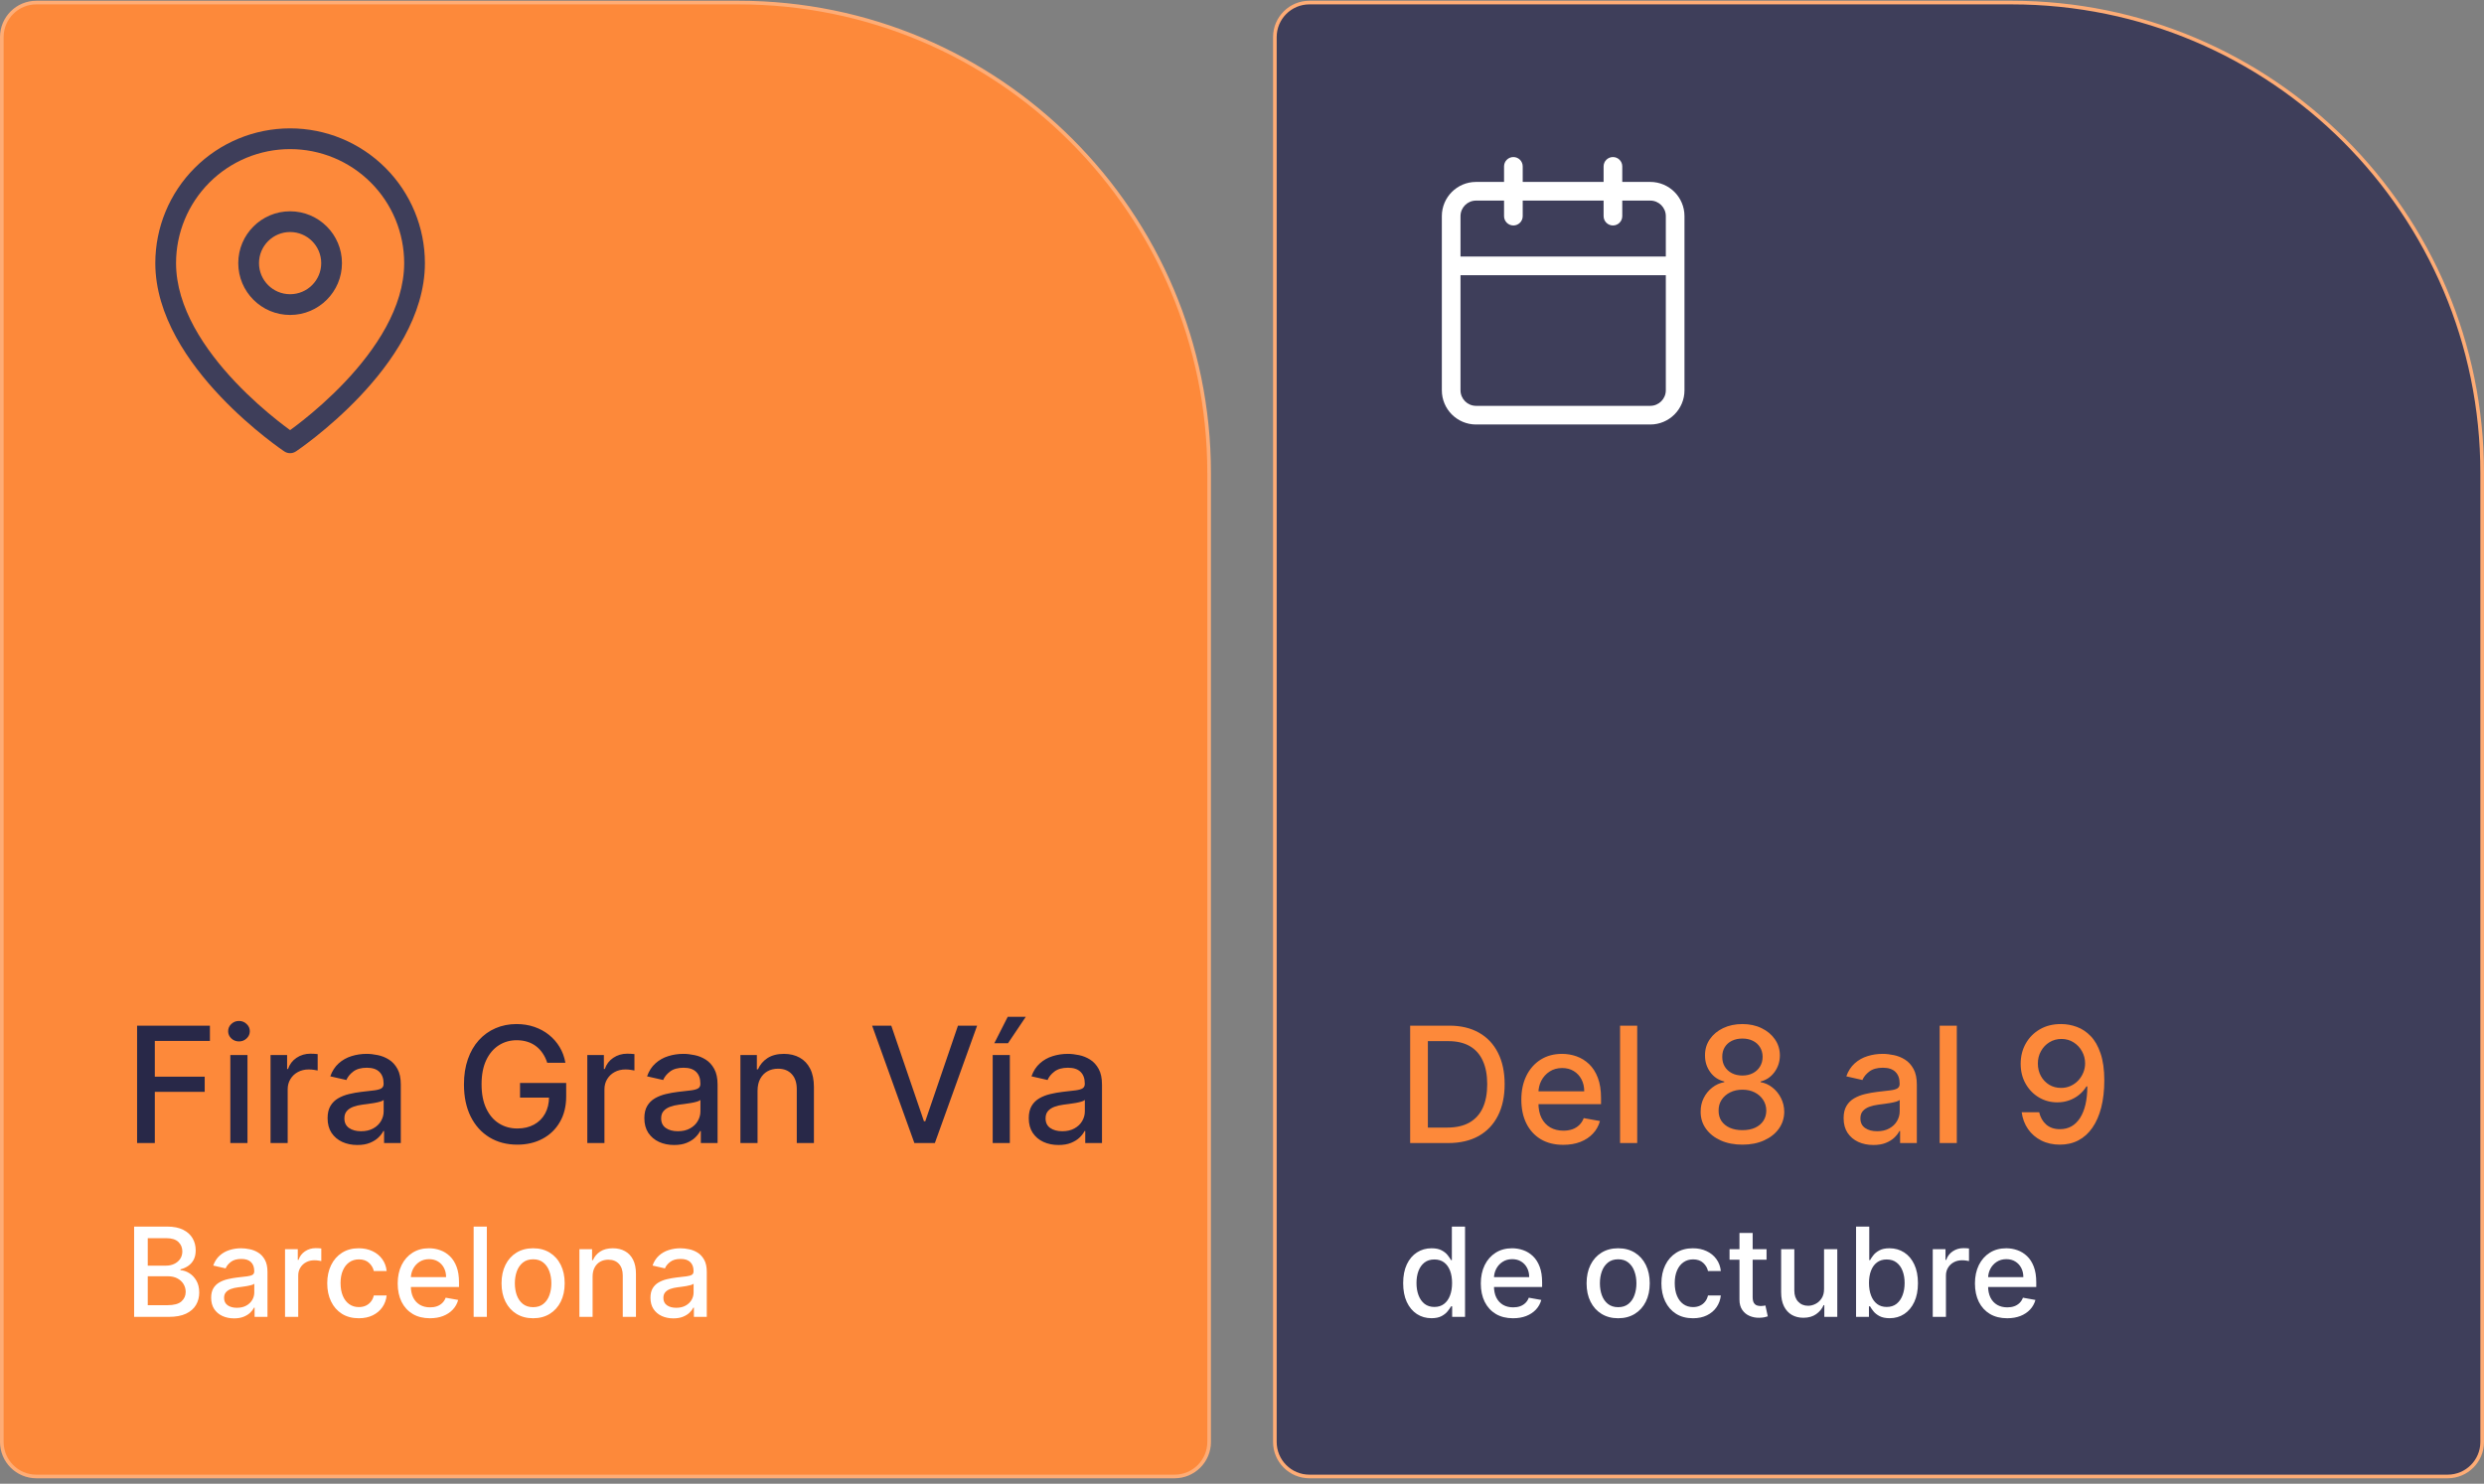
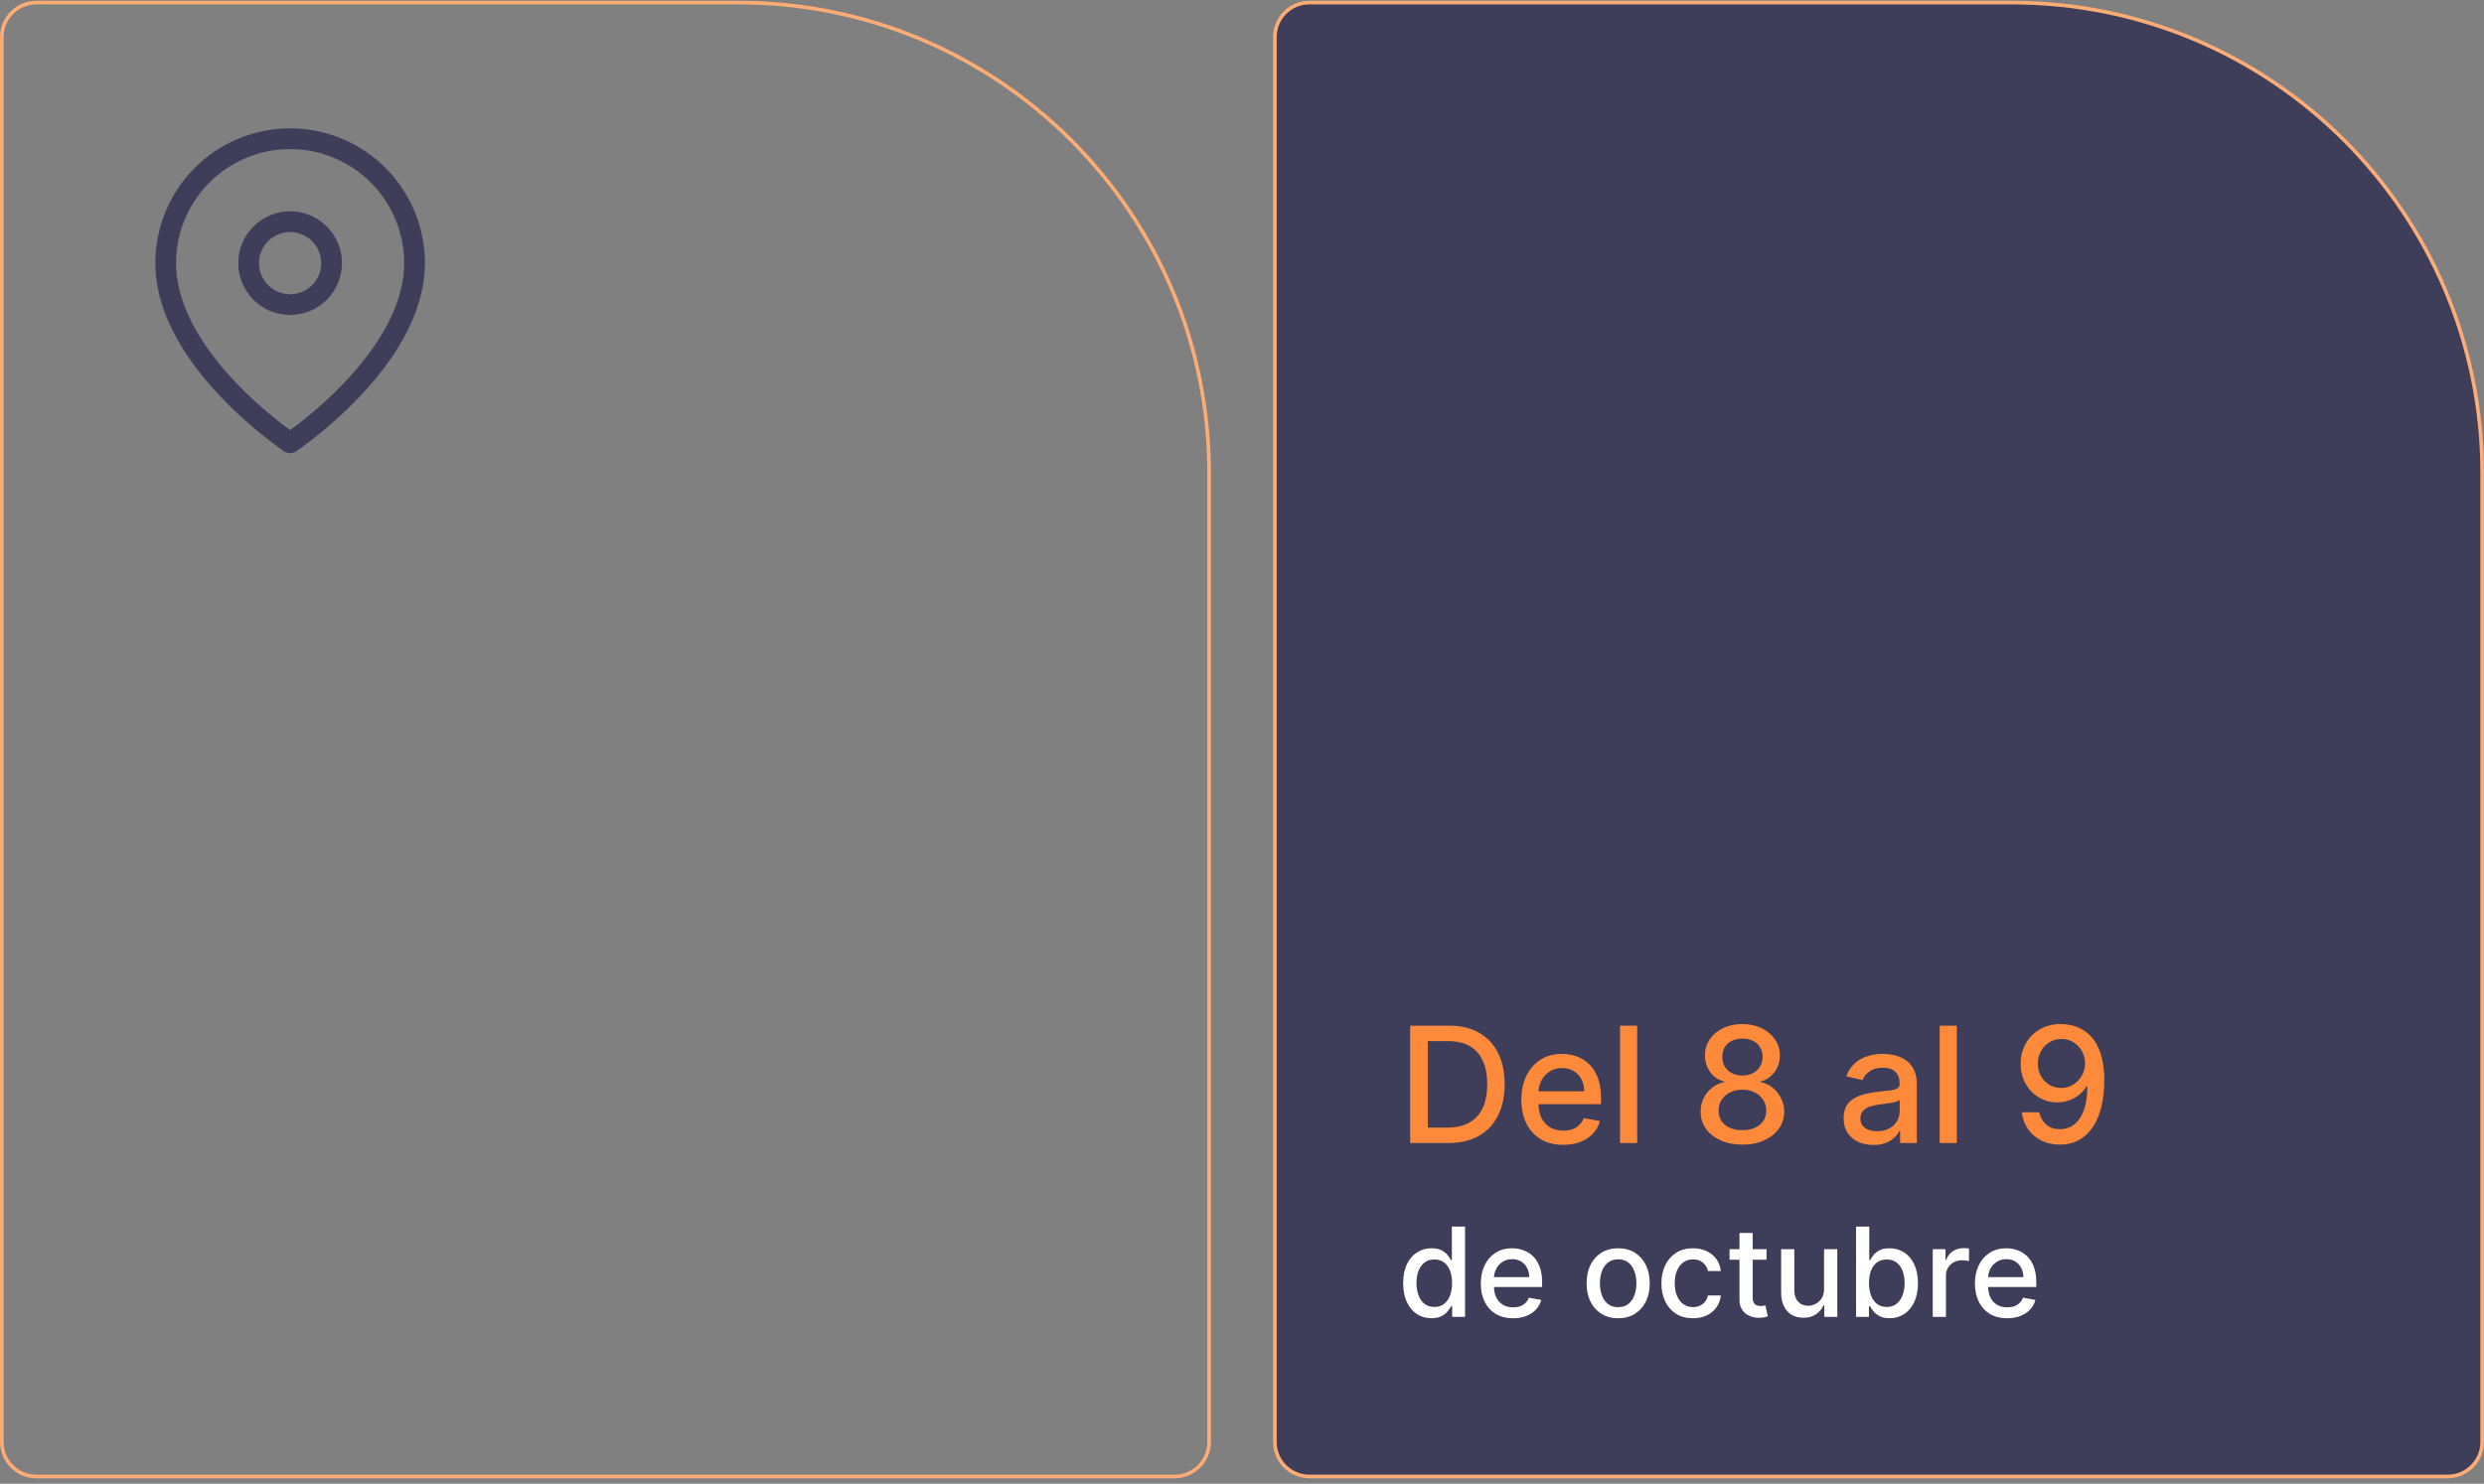
<svg xmlns="http://www.w3.org/2000/svg" width="400" height="239" viewBox="0 0 400 239" fill="none">
  <rect x="0" y="0" width="400" height="239" fill="#808080" stroke="none" />
-   <path d="M5.853 0.413H118.917C160.775 0.413 194.707 34.346 194.707 76.204V232.268C194.707 235.339 192.218 237.827 189.147 237.827H5.853C2.782 237.827 0.293 235.339 0.293 232.268V5.973C0.293 2.902 2.782 0.413 5.853 0.413Z" fill="#FD893A" />
  <path d="M5.853 0.413H118.917C160.775 0.413 194.707 34.346 194.707 76.204V232.268C194.707 235.339 192.218 237.827 189.147 237.827H5.853C2.782 237.827 0.293 235.339 0.293 232.268V5.973C0.293 2.902 2.782 0.413 5.853 0.413Z" stroke="#FEAC75" stroke-width="0.585" />
  <path fill-rule="evenodd" clip-rule="evenodd" d="M46.717 24.017C41.845 24.017 37.173 25.952 33.729 29.396C30.284 32.841 28.349 37.513 28.349 42.384C28.349 49.506 32.967 56.334 37.91 61.552C40.347 64.125 42.791 66.229 44.626 67.691C45.477 68.368 46.195 68.906 46.717 69.285C47.239 68.906 47.956 68.368 48.807 67.691C50.643 66.229 53.086 64.125 55.523 61.552C60.466 56.334 65.085 49.506 65.085 42.384C65.085 37.513 63.15 32.841 59.705 29.396C56.26 25.952 51.588 24.017 46.717 24.017ZM46.717 71.328C45.791 72.717 45.79 72.717 45.79 72.716L45.784 72.713L45.77 72.703L45.721 72.67C45.679 72.642 45.619 72.6 45.541 72.547C45.386 72.439 45.161 72.281 44.878 72.077C44.312 71.668 43.508 71.069 42.546 70.303C40.624 68.773 38.058 66.564 35.486 63.849C30.41 58.491 25.009 50.848 25.009 42.384C25.009 36.627 27.296 31.106 31.367 27.035C35.438 22.964 40.96 20.677 46.717 20.677C52.474 20.677 57.995 22.964 62.066 27.035C66.137 31.106 68.424 36.627 68.424 42.384C68.424 50.848 63.024 58.491 57.948 63.849C55.376 66.564 52.809 68.773 50.888 70.303C49.926 71.069 49.122 71.668 48.556 72.077C48.272 72.281 48.048 72.439 47.893 72.547C47.815 72.6 47.755 72.642 47.712 72.67L47.663 72.703L47.65 72.713L47.645 72.715C47.645 72.716 47.643 72.717 46.717 71.328ZM46.717 71.328L47.643 72.717C47.082 73.091 46.35 73.09 45.79 72.716L46.717 71.328ZM46.717 37.375C43.95 37.375 41.707 39.618 41.707 42.385C41.707 45.151 43.95 47.394 46.717 47.394C49.483 47.394 51.726 45.151 51.726 42.385C51.726 39.618 49.483 37.375 46.717 37.375ZM38.368 42.385C38.368 37.773 42.106 34.035 46.717 34.035C51.328 34.035 55.066 37.773 55.066 42.385C55.066 46.995 51.328 50.733 46.717 50.733C42.106 50.733 38.368 46.995 38.368 42.385Z" fill="#3E3E5A" />
-   <path d="M22.077 184.12V165.211H33.803V167.667H24.93V173.429H32.963V175.875H24.93V184.12H22.077ZM37.09 184.12V169.939H39.851V184.12H37.09ZM38.484 167.75C38.004 167.75 37.592 167.59 37.247 167.27C36.909 166.944 36.739 166.556 36.739 166.107C36.739 165.651 36.909 165.264 37.247 164.944C37.592 164.617 38.004 164.454 38.484 164.454C38.965 164.454 39.374 164.617 39.712 164.944C40.057 165.264 40.229 165.651 40.229 166.107C40.229 166.556 40.057 166.944 39.712 167.27C39.374 167.59 38.965 167.75 38.484 167.75ZM43.565 184.12V169.939H46.233V172.192H46.381C46.639 171.428 47.095 170.828 47.747 170.391C48.406 169.948 49.151 169.726 49.982 169.726C50.154 169.726 50.357 169.732 50.591 169.745C50.831 169.757 51.019 169.772 51.154 169.791V172.432C51.044 172.401 50.846 172.367 50.563 172.33C50.28 172.287 49.997 172.265 49.714 172.265C49.062 172.265 48.48 172.404 47.969 172.681C47.464 172.952 47.064 173.33 46.769 173.817C46.473 174.297 46.325 174.844 46.325 175.46V184.12H43.565ZM57.544 184.434C56.645 184.434 55.832 184.268 55.106 183.936C54.38 183.597 53.804 183.108 53.379 182.468C52.961 181.828 52.752 181.043 52.752 180.113C52.752 179.313 52.906 178.655 53.213 178.138C53.521 177.62 53.937 177.211 54.46 176.91C54.983 176.608 55.568 176.38 56.214 176.226C56.86 176.072 57.519 175.955 58.19 175.875C59.039 175.777 59.729 175.697 60.258 175.635C60.787 175.568 61.172 175.46 61.412 175.312C61.652 175.165 61.772 174.924 61.772 174.592V174.527C61.772 173.721 61.544 173.096 61.089 172.653C60.64 172.21 59.969 171.988 59.076 171.988C58.147 171.988 57.414 172.195 56.879 172.607C56.349 173.013 55.983 173.466 55.78 173.964L53.185 173.373C53.493 172.512 53.943 171.816 54.534 171.287C55.131 170.751 55.817 170.363 56.593 170.123C57.368 169.877 58.184 169.754 59.039 169.754C59.605 169.754 60.206 169.822 60.84 169.957C61.48 170.086 62.077 170.326 62.631 170.677C63.191 171.028 63.65 171.53 64.007 172.182C64.364 172.829 64.542 173.669 64.542 174.703V184.12H61.846V182.182H61.735C61.557 182.539 61.289 182.889 60.932 183.234C60.575 183.579 60.116 183.865 59.556 184.093C58.996 184.321 58.325 184.434 57.544 184.434ZM58.144 182.218C58.907 182.218 59.559 182.068 60.101 181.766C60.649 181.464 61.064 181.071 61.347 180.584C61.637 180.092 61.781 179.566 61.781 179.005V177.177C61.683 177.276 61.492 177.368 61.209 177.454C60.932 177.534 60.615 177.605 60.258 177.667C59.901 177.722 59.553 177.774 59.215 177.824C58.876 177.867 58.593 177.904 58.365 177.934C57.83 178.002 57.34 178.116 56.897 178.276C56.46 178.436 56.109 178.667 55.845 178.968C55.586 179.264 55.457 179.658 55.457 180.15C55.457 180.834 55.709 181.351 56.214 181.701C56.719 182.046 57.362 182.218 58.144 182.218ZM88.118 171.185C87.94 170.625 87.7 170.123 87.398 169.68C87.103 169.231 86.749 168.849 86.337 168.535C85.924 168.215 85.453 167.972 84.924 167.806C84.401 167.64 83.825 167.557 83.197 167.557C82.132 167.557 81.172 167.83 80.317 168.378C79.461 168.926 78.784 169.729 78.285 170.788C77.793 171.841 77.547 173.13 77.547 174.657C77.547 176.189 77.796 177.485 78.295 178.544C78.793 179.602 79.476 180.406 80.344 180.954C81.212 181.501 82.2 181.775 83.308 181.775C84.336 181.775 85.232 181.566 85.995 181.147C86.764 180.729 87.358 180.138 87.777 179.375C88.201 178.605 88.414 177.701 88.414 176.66L89.153 176.799H83.742V174.444H91.174V176.596C91.174 178.184 90.836 179.562 90.159 180.732C89.488 181.895 88.558 182.794 87.371 183.428C86.189 184.062 84.835 184.379 83.308 184.379C81.597 184.379 80.095 183.985 78.802 183.197C77.516 182.409 76.513 181.292 75.792 179.846C75.072 178.393 74.712 176.669 74.712 174.675C74.712 173.167 74.921 171.813 75.34 170.613C75.759 169.412 76.346 168.394 77.103 167.557C77.867 166.713 78.762 166.07 79.79 165.627C80.824 165.178 81.954 164.953 83.179 164.953C84.201 164.953 85.152 165.104 86.032 165.405C86.918 165.707 87.706 166.135 88.395 166.689C89.091 167.243 89.666 167.901 90.122 168.665C90.578 169.422 90.885 170.262 91.045 171.185H88.118ZM94.575 184.12V169.939H97.243V172.192H97.391C97.649 171.428 98.105 170.828 98.757 170.391C99.416 169.948 100.161 169.726 100.991 169.726C101.164 169.726 101.367 169.732 101.601 169.745C101.841 169.757 102.029 169.772 102.164 169.791V172.432C102.053 172.401 101.856 172.367 101.573 172.33C101.29 172.287 101.007 172.265 100.724 172.265C100.071 172.265 99.49 172.404 98.979 172.681C98.474 172.952 98.074 173.33 97.778 173.817C97.483 174.297 97.335 174.844 97.335 175.46V184.12H94.575ZM108.553 184.434C107.655 184.434 106.842 184.268 106.116 183.936C105.389 183.597 104.814 183.108 104.389 182.468C103.971 181.828 103.761 181.043 103.761 180.113C103.761 179.313 103.915 178.655 104.223 178.138C104.531 177.62 104.946 177.211 105.469 176.91C105.993 176.608 106.577 176.38 107.224 176.226C107.87 176.072 108.529 175.955 109.2 175.875C110.049 175.777 110.738 175.697 111.268 175.635C111.797 175.568 112.182 175.46 112.422 175.312C112.662 175.165 112.782 174.924 112.782 174.592V174.527C112.782 173.721 112.554 173.096 112.099 172.653C111.649 172.21 110.978 171.988 110.086 171.988C109.156 171.988 108.424 172.195 107.888 172.607C107.359 173.013 106.993 173.466 106.79 173.964L104.195 173.373C104.503 172.512 104.952 171.816 105.543 171.287C106.14 170.751 106.827 170.363 107.602 170.123C108.378 169.877 109.193 169.754 110.049 169.754C110.615 169.754 111.215 169.822 111.849 169.957C112.49 170.086 113.087 170.326 113.641 170.677C114.201 171.028 114.659 171.53 115.016 172.182C115.373 172.829 115.552 173.669 115.552 174.703V184.12H112.856V182.182H112.745C112.567 182.539 112.299 182.889 111.942 183.234C111.585 183.579 111.126 183.865 110.566 184.093C110.006 184.321 109.335 184.434 108.553 184.434ZM109.153 182.218C109.917 182.218 110.569 182.068 111.111 181.766C111.659 181.464 112.074 181.071 112.357 180.584C112.647 180.092 112.791 179.566 112.791 179.005V177.177C112.693 177.276 112.502 177.368 112.219 177.454C111.942 177.534 111.625 177.605 111.268 177.667C110.911 177.722 110.563 177.774 110.224 177.824C109.886 177.867 109.603 177.904 109.375 177.934C108.839 178.002 108.35 178.116 107.907 178.276C107.47 178.436 107.119 178.667 106.854 178.968C106.596 179.264 106.467 179.658 106.467 180.15C106.467 180.834 106.719 181.351 107.224 181.701C107.728 182.046 108.372 182.218 109.153 182.218ZM121.99 175.7V184.12H119.229V169.939H121.879V172.247H122.054C122.38 171.496 122.891 170.893 123.587 170.437C124.289 169.982 125.172 169.754 126.237 169.754C127.203 169.754 128.049 169.957 128.776 170.363C129.502 170.763 130.065 171.361 130.465 172.155C130.865 172.949 131.066 173.93 131.066 175.1V184.12H128.305V175.432C128.305 174.404 128.037 173.601 127.502 173.022C126.966 172.438 126.231 172.145 125.295 172.145C124.655 172.145 124.085 172.284 123.587 172.561C123.094 172.838 122.704 173.244 122.414 173.78C122.131 174.309 121.99 174.949 121.99 175.7ZM143.523 165.211L148.786 180.612H148.998L154.261 165.211H157.345L150.54 184.12H147.244L140.439 165.211H143.523ZM159.854 184.12V169.939H162.615V184.12H159.854ZM160.112 168.046L162.273 163.79H165.181L162.319 168.046H160.112ZM170.456 184.434C169.557 184.434 168.744 184.268 168.018 183.936C167.292 183.597 166.716 183.108 166.292 182.468C165.873 181.828 165.664 181.043 165.664 180.113C165.664 179.313 165.818 178.655 166.125 178.138C166.433 177.62 166.849 177.211 167.372 176.91C167.895 176.608 168.48 176.38 169.126 176.226C169.772 176.072 170.431 175.955 171.102 175.875C171.951 175.777 172.641 175.697 173.17 175.635C173.699 175.568 174.084 175.46 174.324 175.312C174.564 175.165 174.684 174.924 174.684 174.592V174.527C174.684 173.721 174.457 173.096 174.001 172.653C173.552 172.21 172.881 171.988 171.988 171.988C171.059 171.988 170.326 172.195 169.791 172.607C169.261 173.013 168.895 173.466 168.692 173.964L166.098 173.373C166.405 172.512 166.855 171.816 167.446 171.287C168.043 170.751 168.729 170.363 169.505 170.123C170.28 169.877 171.096 169.754 171.951 169.754C172.518 169.754 173.118 169.822 173.752 169.957C174.392 170.086 174.989 170.326 175.543 170.677C176.103 171.028 176.562 171.53 176.919 172.182C177.276 172.829 177.454 173.669 177.454 174.703V184.12H174.758V182.182H174.647C174.469 182.539 174.201 182.889 173.844 183.234C173.487 183.579 173.029 183.865 172.468 184.093C171.908 184.321 171.237 184.434 170.456 184.434ZM171.056 182.218C171.819 182.218 172.471 182.068 173.013 181.766C173.561 181.464 173.976 181.071 174.26 180.584C174.549 180.092 174.694 179.566 174.694 179.005V177.177C174.595 177.276 174.404 177.368 174.121 177.454C173.844 177.534 173.527 177.605 173.17 177.667C172.813 177.722 172.465 177.774 172.127 177.824C171.788 177.867 171.505 177.904 171.277 177.934C170.742 178.002 170.252 178.116 169.809 178.276C169.372 178.436 169.021 178.667 168.757 178.968C168.498 179.264 168.369 179.658 168.369 180.15C168.369 180.834 168.621 181.351 169.126 181.701C169.631 182.046 170.274 182.218 171.056 182.218Z" fill="#282848" />
-   <path d="M21.598 212.12V197.575H26.925C27.957 197.575 28.812 197.745 29.489 198.086C30.166 198.423 30.672 198.879 31.009 199.457C31.345 200.03 31.513 200.676 31.513 201.396C31.513 202.002 31.401 202.513 31.179 202.93C30.956 203.342 30.658 203.674 30.284 203.924C29.915 204.171 29.508 204.351 29.062 204.464V204.606C29.546 204.63 30.017 204.786 30.476 205.075C30.94 205.359 31.323 205.764 31.626 206.29C31.93 206.815 32.081 207.454 32.081 208.207C32.081 208.951 31.906 209.618 31.555 210.21C31.21 210.797 30.675 211.263 29.95 211.609C29.226 211.95 28.3 212.12 27.173 212.12H21.598ZM23.793 210.238H26.96C28.011 210.238 28.764 210.035 29.219 209.628C29.673 209.22 29.901 208.711 29.901 208.101C29.901 207.641 29.785 207.22 29.553 206.836C29.32 206.453 28.989 206.147 28.558 205.92C28.132 205.693 27.625 205.579 27.038 205.579H23.793V210.238ZM23.793 203.868H26.733C27.225 203.868 27.668 203.773 28.061 203.584C28.459 203.394 28.774 203.129 29.006 202.788C29.242 202.442 29.361 202.035 29.361 201.567C29.361 200.965 29.15 200.461 28.729 200.054C28.307 199.647 27.661 199.443 26.79 199.443H23.793V203.868ZM37.688 212.362C36.997 212.362 36.372 212.234 35.813 211.978C35.255 211.718 34.812 211.342 34.485 210.849C34.163 210.357 34.002 209.753 34.002 209.038C34.002 208.423 34.12 207.916 34.357 207.518C34.594 207.12 34.914 206.806 35.316 206.574C35.718 206.342 36.168 206.166 36.666 206.048C37.163 205.93 37.669 205.84 38.185 205.778C38.839 205.702 39.369 205.641 39.776 205.593C40.184 205.541 40.479 205.459 40.664 205.345C40.849 205.231 40.941 205.047 40.941 204.791V204.741C40.941 204.121 40.766 203.64 40.416 203.299C40.07 202.959 39.554 202.788 38.867 202.788C38.152 202.788 37.589 202.947 37.177 203.264C36.77 203.576 36.488 203.924 36.332 204.308L34.336 203.853C34.573 203.191 34.918 202.656 35.373 202.248C35.832 201.836 36.36 201.538 36.957 201.353C37.553 201.164 38.181 201.069 38.839 201.069C39.274 201.069 39.736 201.121 40.224 201.226C40.716 201.325 41.175 201.51 41.602 201.78C42.032 202.049 42.385 202.435 42.66 202.937C42.934 203.434 43.072 204.081 43.072 204.876V212.12H40.998V210.629H40.913C40.775 210.904 40.569 211.174 40.295 211.439C40.02 211.704 39.667 211.924 39.236 212.099C38.806 212.274 38.289 212.362 37.688 212.362ZM38.15 210.657C38.737 210.657 39.239 210.541 39.656 210.309C40.077 210.077 40.397 209.774 40.614 209.4C40.837 209.022 40.948 208.617 40.948 208.186V206.78C40.872 206.855 40.726 206.926 40.508 206.993C40.295 207.054 40.051 207.109 39.776 207.156C39.502 207.199 39.234 207.239 38.974 207.277C38.713 207.31 38.495 207.338 38.32 207.362C37.908 207.414 37.532 207.502 37.191 207.625C36.855 207.748 36.585 207.925 36.381 208.157C36.182 208.385 36.083 208.688 36.083 209.067C36.083 209.592 36.277 209.99 36.666 210.26C37.054 210.525 37.548 210.657 38.15 210.657ZM45.9 212.12V201.211H47.953V202.944H48.066C48.265 202.357 48.616 201.896 49.117 201.559C49.624 201.218 50.197 201.048 50.836 201.048C50.969 201.048 51.125 201.053 51.305 201.062C51.49 201.072 51.634 201.084 51.738 201.098V203.129C51.653 203.105 51.502 203.079 51.284 203.051C51.066 203.018 50.848 203.001 50.63 203.001C50.128 203.001 49.681 203.108 49.288 203.321C48.9 203.529 48.592 203.82 48.365 204.194C48.137 204.564 48.024 204.985 48.024 205.459V212.12H45.9ZM57.781 212.341C56.725 212.341 55.816 212.102 55.053 211.623C54.296 211.14 53.713 210.475 53.306 209.628C52.899 208.78 52.695 207.809 52.695 206.716C52.695 205.608 52.904 204.63 53.32 203.782C53.737 202.93 54.324 202.265 55.082 201.787C55.839 201.308 56.732 201.069 57.759 201.069C58.588 201.069 59.327 201.223 59.975 201.531C60.624 201.834 61.147 202.26 61.545 202.809C61.947 203.359 62.186 204 62.262 204.734H60.195C60.082 204.223 59.821 203.782 59.414 203.413C59.012 203.044 58.472 202.859 57.795 202.859C57.203 202.859 56.684 203.015 56.239 203.328C55.799 203.636 55.456 204.076 55.209 204.649C54.963 205.217 54.84 205.889 54.84 206.666C54.84 207.461 54.961 208.148 55.202 208.726C55.444 209.303 55.785 209.751 56.225 210.068C56.67 210.385 57.193 210.544 57.795 210.544C58.197 210.544 58.562 210.47 58.889 210.324C59.22 210.172 59.497 209.957 59.719 209.677C59.947 209.398 60.105 209.062 60.195 208.669H62.262C62.186 209.374 61.957 210.004 61.573 210.558C61.19 211.112 60.676 211.548 60.032 211.865C59.393 212.182 58.642 212.341 57.781 212.341ZM69.235 212.341C68.16 212.341 67.234 212.111 66.458 211.652C65.686 211.188 65.089 210.537 64.668 209.699C64.251 208.856 64.043 207.869 64.043 206.737C64.043 205.62 64.251 204.635 64.668 203.782C65.089 202.93 65.677 202.265 66.429 201.787C67.187 201.308 68.072 201.069 69.086 201.069C69.701 201.069 70.298 201.171 70.875 201.375C71.453 201.578 71.972 201.898 72.431 202.334C72.89 202.769 73.252 203.335 73.517 204.031C73.783 204.722 73.915 205.563 73.915 206.552V207.305H65.243V205.714H71.834C71.834 205.156 71.721 204.661 71.493 204.23C71.266 203.794 70.946 203.451 70.534 203.2C70.127 202.949 69.649 202.824 69.1 202.824C68.503 202.824 67.982 202.97 67.537 203.264C67.097 203.553 66.756 203.932 66.515 204.4C66.278 204.864 66.159 205.369 66.159 205.913V207.156C66.159 207.885 66.287 208.505 66.543 209.017C66.803 209.528 67.166 209.919 67.63 210.189C68.094 210.454 68.636 210.586 69.256 210.586C69.659 210.586 70.025 210.53 70.357 210.416C70.688 210.298 70.975 210.122 71.216 209.89C71.458 209.658 71.642 209.372 71.77 209.031L73.78 209.393C73.619 209.985 73.33 210.504 72.914 210.949C72.502 211.389 71.983 211.732 71.358 211.978C70.738 212.22 70.03 212.341 69.235 212.341ZM78.395 197.575V212.12H76.271V197.575H78.395ZM85.847 212.341C84.824 212.341 83.932 212.106 83.169 211.638C82.407 211.169 81.815 210.513 81.394 209.67C80.972 208.827 80.762 207.843 80.762 206.716C80.762 205.584 80.972 204.594 81.394 203.747C81.815 202.899 82.407 202.241 83.169 201.772C83.932 201.304 84.824 201.069 85.847 201.069C86.87 201.069 87.762 201.304 88.525 201.772C89.287 202.241 89.879 202.899 90.3 203.747C90.722 204.594 90.932 205.584 90.932 206.716C90.932 207.843 90.722 208.827 90.3 209.67C89.879 210.513 89.287 211.169 88.525 211.638C87.762 212.106 86.87 212.341 85.847 212.341ZM85.854 210.558C86.517 210.558 87.066 210.383 87.502 210.032C87.937 209.682 88.259 209.216 88.468 208.633C88.681 208.051 88.787 207.409 88.787 206.709C88.787 206.013 88.681 205.373 88.468 204.791C88.259 204.204 87.937 203.733 87.502 203.378C87.066 203.022 86.517 202.845 85.854 202.845C85.186 202.845 84.632 203.022 84.192 203.378C83.757 203.733 83.432 204.204 83.219 204.791C83.011 205.373 82.907 206.013 82.907 206.709C82.907 207.409 83.011 208.051 83.219 208.633C83.432 209.216 83.757 209.682 84.192 210.032C84.632 210.383 85.186 210.558 85.854 210.558ZM95.426 205.643V212.12H93.303V201.211H95.341V202.987H95.476C95.727 202.409 96.12 201.945 96.655 201.595C97.195 201.245 97.874 201.069 98.693 201.069C99.437 201.069 100.088 201.226 100.646 201.538C101.205 201.846 101.638 202.305 101.946 202.916C102.254 203.527 102.408 204.282 102.408 205.182V212.12H100.284V205.437C100.284 204.647 100.078 204.029 99.666 203.584C99.254 203.134 98.688 202.909 97.969 202.909C97.476 202.909 97.038 203.015 96.655 203.228C96.276 203.442 95.975 203.754 95.753 204.166C95.535 204.573 95.426 205.066 95.426 205.643ZM108.43 212.362C107.739 212.362 107.114 212.234 106.555 211.978C105.997 211.718 105.554 211.342 105.227 210.849C104.905 210.357 104.744 209.753 104.744 209.038C104.744 208.423 104.863 207.916 105.099 207.518C105.336 207.12 105.656 206.806 106.058 206.574C106.461 206.342 106.911 206.166 107.408 206.048C107.905 205.93 108.411 205.84 108.928 205.778C109.581 205.702 110.111 205.641 110.518 205.593C110.926 205.541 111.222 205.459 111.406 205.345C111.591 205.231 111.683 205.047 111.683 204.791V204.741C111.683 204.121 111.508 203.64 111.158 203.299C110.812 202.959 110.296 202.788 109.609 202.788C108.894 202.788 108.331 202.947 107.919 203.264C107.512 203.576 107.23 203.924 107.074 204.308L105.078 203.853C105.315 203.191 105.661 202.656 106.115 202.248C106.574 201.836 107.102 201.538 107.699 201.353C108.295 201.164 108.923 201.069 109.581 201.069C110.017 201.069 110.478 201.121 110.966 201.226C111.458 201.325 111.918 201.51 112.344 201.78C112.775 202.049 113.127 202.435 113.402 202.937C113.677 203.434 113.814 204.081 113.814 204.876V212.12H111.74V210.629H111.655C111.518 210.904 111.312 211.174 111.037 211.439C110.762 211.704 110.41 211.924 109.979 212.099C109.548 212.274 109.032 212.362 108.43 212.362ZM108.892 210.657C109.479 210.657 109.981 210.541 110.398 210.309C110.819 210.077 111.139 209.774 111.357 209.4C111.579 209.022 111.69 208.617 111.69 208.186V206.78C111.615 206.855 111.468 206.926 111.25 206.993C111.037 207.054 110.793 207.109 110.518 207.156C110.244 207.199 109.976 207.239 109.716 207.277C109.455 207.31 109.238 207.338 109.062 207.362C108.651 207.414 108.274 207.502 107.933 207.625C107.597 207.748 107.327 207.925 107.124 208.157C106.925 208.385 106.825 208.688 106.825 209.067C106.825 209.592 107.019 209.99 107.408 210.26C107.796 210.525 108.291 210.657 108.892 210.657Z" fill="white" />
  <path d="M210.853 0.413H323.917C365.775 0.413 399.707 34.346 399.707 76.204V232.268C399.707 235.339 397.218 237.827 394.147 237.827H210.853C207.782 237.827 205.293 235.339 205.293 232.268V5.973C205.293 2.902 207.782 0.413 210.853 0.413Z" fill="#3E3E5A" />
  <path d="M210.853 0.413H323.917C365.775 0.413 399.707 34.346 399.707 76.204V232.268C399.707 235.339 397.218 237.827 394.147 237.827H210.853C207.782 237.827 205.293 235.339 205.293 232.268V5.973C205.293 2.902 207.782 0.413 210.853 0.413Z" stroke="#FEAC75" stroke-width="0.585" />
-   <path fill-rule="evenodd" clip-rule="evenodd" d="M243.702 25.297C244.532 25.297 245.204 25.97 245.204 26.8V29.304H258.229V26.8C258.229 25.97 258.902 25.297 259.732 25.297C260.562 25.297 261.235 25.97 261.235 26.8V29.304H265.743C268.786 29.304 271.253 31.771 271.253 34.815V62.867C271.253 65.911 268.786 68.378 265.743 68.378H237.69C234.647 68.378 232.18 65.911 232.18 62.867V34.815C232.18 31.771 234.647 29.304 237.69 29.304H242.199V26.8C242.199 25.97 242.872 25.297 243.702 25.297ZM242.199 32.31H237.69C236.307 32.31 235.186 33.431 235.186 34.815V41.327H268.248V34.815C268.248 33.431 267.126 32.31 265.743 32.31H261.235V34.815C261.235 35.645 260.562 36.318 259.732 36.318C258.902 36.318 258.229 35.645 258.229 34.815V32.31H245.204V34.815C245.204 35.645 244.532 36.318 243.702 36.318C242.872 36.318 242.199 35.645 242.199 34.815V32.31ZM268.248 44.333H235.186V62.867C235.186 64.251 236.307 65.372 237.69 65.372H265.743C267.126 65.372 268.248 64.251 268.248 62.867V44.333Z" fill="white" />
  <path d="M233.199 184.12H227.077V165.211H233.393C235.246 165.211 236.837 165.59 238.166 166.347C239.496 167.098 240.514 168.178 241.222 169.588C241.936 170.991 242.293 172.675 242.293 174.638C242.293 176.608 241.933 178.301 241.213 179.716C240.499 181.132 239.465 182.222 238.111 182.985C236.757 183.742 235.119 184.12 233.199 184.12ZM229.93 181.628H233.042C234.482 181.628 235.679 181.357 236.634 180.815C237.588 180.267 238.302 179.476 238.776 178.442C239.25 177.402 239.487 176.134 239.487 174.638C239.487 173.155 239.25 171.896 238.776 170.862C238.308 169.828 237.609 169.043 236.68 168.508C235.75 167.972 234.596 167.704 233.217 167.704H229.93V181.628ZM251.732 184.407C250.334 184.407 249.131 184.108 248.122 183.511C247.118 182.908 246.343 182.062 245.795 180.972C245.253 179.876 244.982 178.593 244.982 177.122C244.982 175.669 245.253 174.389 245.795 173.281C246.343 172.173 247.106 171.308 248.085 170.687C249.07 170.065 250.221 169.754 251.538 169.754C252.338 169.754 253.114 169.886 253.865 170.151C254.615 170.416 255.289 170.831 255.887 171.397C256.484 171.964 256.954 172.699 257.299 173.604C257.644 174.503 257.816 175.595 257.816 176.882V177.861H246.543V175.792H255.111C255.111 175.066 254.963 174.423 254.668 173.863C254.372 173.296 253.957 172.85 253.421 172.524C252.892 172.198 252.27 172.035 251.556 172.035C250.781 172.035 250.104 172.225 249.525 172.607C248.953 172.982 248.509 173.475 248.195 174.084C247.888 174.687 247.734 175.343 247.734 176.051V177.667C247.734 178.615 247.9 179.421 248.232 180.086C248.571 180.75 249.042 181.258 249.645 181.609C250.248 181.954 250.953 182.126 251.759 182.126C252.283 182.126 252.76 182.052 253.191 181.905C253.621 181.751 253.994 181.523 254.308 181.221C254.622 180.92 254.862 180.547 255.028 180.104L257.641 180.575C257.432 181.344 257.056 182.018 256.514 182.597C255.979 183.169 255.305 183.616 254.492 183.936C253.686 184.25 252.766 184.407 251.732 184.407ZM263.64 165.211V184.12H260.879V165.211H263.64ZM280.587 184.379C279.264 184.379 278.094 184.151 277.078 183.696C276.069 183.24 275.278 182.612 274.706 181.812C274.133 181.012 273.85 180.101 273.856 179.079C273.85 178.279 274.013 177.544 274.346 176.873C274.684 176.196 275.143 175.632 275.721 175.183C276.3 174.727 276.946 174.438 277.66 174.315V174.204C276.718 173.977 275.964 173.472 275.398 172.69C274.832 171.908 274.552 171.01 274.558 169.994C274.552 169.028 274.807 168.166 275.324 167.409C275.847 166.646 276.565 166.045 277.475 165.608C278.386 165.171 279.424 164.953 280.587 164.953C281.738 164.953 282.766 165.174 283.671 165.618C284.582 166.055 285.299 166.655 285.822 167.418C286.345 168.175 286.61 169.034 286.616 169.994C286.61 171.01 286.321 171.908 285.748 172.69C285.176 173.472 284.431 173.977 283.514 174.204V174.315C284.222 174.438 284.859 174.727 285.425 175.183C285.998 175.632 286.453 176.196 286.792 176.873C287.136 177.544 287.312 178.279 287.318 179.079C287.312 180.101 287.022 181.012 286.45 181.812C285.877 182.612 285.083 183.24 284.068 183.696C283.058 184.151 281.898 184.379 280.587 184.379ZM280.587 182.043C281.369 182.043 282.046 181.914 282.618 181.655C283.191 181.391 283.634 181.024 283.948 180.557C284.262 180.083 284.422 179.529 284.428 178.895C284.422 178.236 284.249 177.654 283.911 177.15C283.578 176.645 283.126 176.248 282.554 175.959C281.981 175.669 281.326 175.525 280.587 175.525C279.842 175.525 279.181 175.669 278.602 175.959C278.023 176.248 277.568 176.645 277.235 177.15C276.903 177.654 276.74 178.236 276.746 178.895C276.74 179.529 276.891 180.083 277.199 180.557C277.512 181.024 277.959 181.391 278.537 181.655C279.116 181.914 279.799 182.043 280.587 182.043ZM280.587 173.244C281.215 173.244 281.772 173.118 282.258 172.866C282.744 172.613 283.126 172.262 283.403 171.813C283.686 171.364 283.831 170.837 283.837 170.234C283.831 169.643 283.689 169.126 283.412 168.683C283.141 168.24 282.763 167.898 282.277 167.658C281.79 167.412 281.227 167.289 280.587 167.289C279.935 167.289 279.362 167.412 278.87 167.658C278.383 167.898 278.005 168.24 277.734 168.683C277.463 169.126 277.331 169.643 277.337 170.234C277.331 170.837 277.466 171.364 277.743 171.813C278.02 172.262 278.402 172.613 278.888 172.866C279.381 173.118 279.947 173.244 280.587 173.244ZM301.67 184.434C300.772 184.434 299.959 184.268 299.233 183.936C298.507 183.597 297.931 183.108 297.506 182.468C297.088 181.828 296.879 181.043 296.879 180.113C296.879 179.313 297.032 178.655 297.34 178.138C297.648 177.62 298.063 177.211 298.587 176.91C299.11 176.608 299.695 176.38 300.341 176.226C300.987 176.072 301.646 175.955 302.317 175.875C303.166 175.777 303.856 175.697 304.385 175.635C304.914 175.568 305.299 175.46 305.539 175.312C305.779 175.165 305.899 174.924 305.899 174.592V174.527C305.899 173.721 305.671 173.096 305.216 172.653C304.767 172.21 304.096 171.988 303.203 171.988C302.274 171.988 301.541 172.195 301.006 172.607C300.476 173.013 300.11 173.466 299.907 173.964L297.312 173.373C297.62 172.512 298.07 171.816 298.661 171.287C299.258 170.751 299.944 170.363 300.719 170.123C301.495 169.877 302.311 169.754 303.166 169.754C303.732 169.754 304.333 169.822 304.967 169.957C305.607 170.086 306.204 170.326 306.758 170.677C307.318 171.028 307.777 171.53 308.134 172.182C308.491 172.829 308.669 173.669 308.669 174.703V184.12H305.973V182.182H305.862C305.684 182.539 305.416 182.889 305.059 183.234C304.702 183.579 304.243 183.865 303.683 184.093C303.123 184.321 302.452 184.434 301.67 184.434ZM302.271 182.218C303.034 182.218 303.686 182.068 304.228 181.766C304.776 181.464 305.191 181.071 305.474 180.584C305.764 180.092 305.908 179.566 305.908 179.005V177.177C305.81 177.276 305.619 177.368 305.336 177.454C305.059 177.534 304.742 177.605 304.385 177.667C304.028 177.722 303.68 177.774 303.342 177.824C303.003 177.867 302.72 177.904 302.492 177.934C301.957 178.002 301.467 178.116 301.024 178.276C300.587 178.436 300.236 178.667 299.972 178.968C299.713 179.264 299.584 179.658 299.584 180.15C299.584 180.834 299.836 181.351 300.341 181.701C300.846 182.046 301.489 182.218 302.271 182.218ZM315.107 165.211V184.12H312.346V165.211H315.107ZM331.952 164.953C332.796 164.959 333.626 165.113 334.445 165.415C335.264 165.716 336.002 166.209 336.661 166.892C337.326 167.575 337.855 168.498 338.249 169.662C338.649 170.819 338.852 172.259 338.858 173.983C338.858 175.638 338.692 177.113 338.36 178.405C338.028 179.692 337.55 180.778 336.929 181.665C336.313 182.551 335.565 183.225 334.685 183.687C333.805 184.148 332.814 184.379 331.712 184.379C330.586 184.379 329.586 184.157 328.711 183.714C327.837 183.271 327.126 182.659 326.579 181.877C326.031 181.089 325.689 180.184 325.554 179.162H328.37C328.555 179.975 328.93 180.634 329.496 181.138C330.069 181.637 330.807 181.886 331.712 181.886C333.097 181.886 334.177 181.283 334.953 180.076C335.729 178.864 336.119 177.171 336.126 174.998H335.978C335.658 175.528 335.258 175.983 334.778 176.365C334.304 176.746 333.771 177.042 333.18 177.251C332.589 177.46 331.958 177.565 331.287 177.565C330.198 177.565 329.207 177.297 328.314 176.762C327.422 176.226 326.711 175.491 326.182 174.555C325.652 173.62 325.388 172.552 325.388 171.351C325.388 170.157 325.658 169.074 326.2 168.101C326.748 167.129 327.511 166.359 328.49 165.793C329.475 165.221 330.629 164.941 331.952 164.953ZM331.961 167.353C331.241 167.353 330.592 167.532 330.013 167.889C329.441 168.24 328.988 168.717 328.656 169.32C328.324 169.917 328.157 170.582 328.157 171.314C328.157 172.047 328.318 172.712 328.638 173.309C328.964 173.9 329.407 174.37 329.967 174.721C330.533 175.066 331.18 175.238 331.906 175.238C332.448 175.238 332.952 175.134 333.42 174.924C333.888 174.715 334.297 174.426 334.648 174.057C334.999 173.681 335.273 173.256 335.47 172.782C335.667 172.308 335.765 171.81 335.765 171.287C335.765 170.591 335.599 169.945 335.267 169.348C334.941 168.751 334.491 168.271 333.919 167.907C333.346 167.538 332.694 167.353 331.961 167.353Z" fill="#FD893A" />
  <path d="M230.511 212.334C229.631 212.334 228.845 212.109 228.153 211.659C227.467 211.204 226.927 210.558 226.534 209.72C226.146 208.877 225.952 207.866 225.952 206.687C225.952 205.508 226.148 204.5 226.541 203.662C226.939 202.824 227.483 202.182 228.175 201.737C228.866 201.292 229.65 201.069 230.526 201.069C231.203 201.069 231.747 201.183 232.159 201.41C232.576 201.633 232.898 201.893 233.125 202.192C233.357 202.49 233.537 202.753 233.665 202.98H233.793V197.575H235.916V212.12H233.842V210.423H233.665C233.537 210.655 233.352 210.92 233.111 211.218C232.874 211.517 232.547 211.777 232.131 212C231.714 212.222 231.174 212.334 230.511 212.334ZM230.98 210.522C231.591 210.522 232.107 210.361 232.528 210.04C232.955 209.713 233.277 209.261 233.494 208.683C233.717 208.105 233.828 207.433 233.828 206.666C233.828 205.908 233.719 205.245 233.501 204.677C233.284 204.109 232.964 203.666 232.543 203.349C232.121 203.032 231.6 202.873 230.98 202.873C230.341 202.873 229.808 203.039 229.382 203.37C228.956 203.702 228.634 204.154 228.416 204.727C228.203 205.3 228.097 205.946 228.097 206.666C228.097 207.395 228.205 208.051 228.423 208.633C228.641 209.216 228.963 209.677 229.389 210.018C229.82 210.354 230.35 210.522 230.98 210.522ZM243.649 212.341C242.574 212.341 241.648 212.111 240.872 211.652C240.1 211.188 239.503 210.537 239.082 209.699C238.665 208.856 238.457 207.869 238.457 206.737C238.457 205.62 238.665 204.635 239.082 203.782C239.503 202.93 240.091 202.265 240.843 201.787C241.601 201.308 242.486 201.069 243.5 201.069C244.115 201.069 244.712 201.171 245.289 201.375C245.867 201.578 246.386 201.898 246.845 202.334C247.304 202.769 247.666 203.335 247.931 204.031C248.197 204.722 248.329 205.563 248.329 206.552V207.305H239.657V205.714H246.248C246.248 205.156 246.135 204.661 245.907 204.23C245.68 203.794 245.36 203.451 244.949 203.2C244.541 202.949 244.063 202.824 243.514 202.824C242.917 202.824 242.396 202.97 241.951 203.264C241.511 203.553 241.17 203.932 240.929 204.4C240.692 204.864 240.574 205.369 240.574 205.913V207.156C240.574 207.885 240.701 208.505 240.957 209.017C241.217 209.528 241.58 209.919 242.044 210.189C242.508 210.454 243.05 210.586 243.67 210.586C244.073 210.586 244.44 210.53 244.771 210.416C245.102 210.298 245.389 210.122 245.63 209.89C245.872 209.658 246.056 209.372 246.184 209.031L248.194 209.393C248.033 209.985 247.744 210.504 247.328 210.949C246.916 211.389 246.397 211.732 245.772 211.978C245.152 212.22 244.444 212.341 243.649 212.341ZM260.574 212.341C259.551 212.341 258.658 212.106 257.896 211.638C257.134 211.169 256.542 210.513 256.12 209.67C255.699 208.827 255.488 207.843 255.488 206.716C255.488 205.584 255.699 204.594 256.12 203.747C256.542 202.899 257.134 202.241 257.896 201.772C258.658 201.304 259.551 201.069 260.574 201.069C261.596 201.069 262.489 201.304 263.251 201.772C264.013 202.241 264.605 202.899 265.027 203.747C265.448 204.594 265.659 205.584 265.659 206.716C265.659 207.843 265.448 208.827 265.027 209.67C264.605 210.513 264.013 211.169 263.251 211.638C262.489 212.106 261.596 212.341 260.574 212.341ZM260.581 210.558C261.243 210.558 261.793 210.383 262.228 210.032C262.664 209.682 262.986 209.216 263.194 208.633C263.407 208.051 263.514 207.409 263.514 206.709C263.514 206.013 263.407 205.373 263.194 204.791C262.986 204.204 262.664 203.733 262.228 203.378C261.793 203.022 261.243 202.845 260.581 202.845C259.913 202.845 259.359 203.022 258.919 203.378C258.483 203.733 258.159 204.204 257.946 204.791C257.737 205.373 257.633 206.013 257.633 206.709C257.633 207.409 257.737 208.051 257.946 208.633C258.159 209.216 258.483 209.682 258.919 210.032C259.359 210.383 259.913 210.558 260.581 210.558ZM272.624 212.341C271.568 212.341 270.659 212.102 269.897 211.623C269.139 211.14 268.557 210.475 268.15 209.628C267.743 208.78 267.539 207.809 267.539 206.716C267.539 205.608 267.747 204.63 268.164 203.782C268.581 202.93 269.168 202.265 269.925 201.787C270.683 201.308 271.576 201.069 272.603 201.069C273.432 201.069 274.17 201.223 274.819 201.531C275.468 201.834 275.991 202.26 276.388 202.809C276.791 203.359 277.03 204 277.106 204.734H275.039C274.925 204.223 274.665 203.782 274.258 203.413C273.855 203.044 273.316 202.859 272.638 202.859C272.047 202.859 271.528 203.015 271.083 203.328C270.643 203.636 270.299 204.076 270.053 204.649C269.807 205.217 269.684 205.889 269.684 206.666C269.684 207.461 269.805 208.148 270.046 208.726C270.288 209.303 270.629 209.751 271.069 210.068C271.514 210.385 272.037 210.544 272.638 210.544C273.041 210.544 273.406 210.47 273.732 210.324C274.064 210.172 274.341 209.957 274.563 209.677C274.79 209.398 274.949 209.062 275.039 208.669H277.106C277.03 209.374 276.8 210.004 276.417 210.558C276.033 211.112 275.52 211.548 274.876 211.865C274.237 212.182 273.486 212.341 272.624 212.341ZM284.469 201.211V202.916H278.51V201.211H284.469ZM280.108 198.598H282.232V208.917C282.232 209.329 282.293 209.639 282.417 209.848C282.54 210.051 282.698 210.191 282.892 210.267C283.091 210.338 283.307 210.373 283.539 210.373C283.709 210.373 283.858 210.361 283.986 210.338C284.114 210.314 284.213 210.295 284.284 210.281L284.668 212.035C284.545 212.083 284.37 212.13 284.142 212.177C283.915 212.229 283.631 212.258 283.29 212.263C282.731 212.272 282.211 212.173 281.728 211.964C281.245 211.756 280.854 211.434 280.556 210.998C280.257 210.563 280.108 210.016 280.108 209.358V198.598ZM293.729 207.596V201.211H295.859V212.12H293.771V210.231H293.658C293.407 210.814 293.004 211.299 292.45 211.687C291.901 212.071 291.217 212.263 290.398 212.263C289.697 212.263 289.077 212.109 288.537 211.801C288.002 211.488 287.58 211.027 287.273 210.416C286.97 209.805 286.818 209.05 286.818 208.15V201.211H288.942V207.895C288.942 208.638 289.148 209.23 289.56 209.67C289.972 210.111 290.507 210.331 291.165 210.331C291.563 210.331 291.958 210.231 292.351 210.032C292.749 209.834 293.078 209.533 293.338 209.13C293.603 208.728 293.733 208.217 293.729 207.596ZM298.883 212.12V197.575H301.007V202.98H301.135C301.258 202.753 301.435 202.49 301.667 202.192C301.899 201.893 302.221 201.633 302.633 201.41C303.045 201.183 303.59 201.069 304.267 201.069C305.147 201.069 305.933 201.292 306.625 201.737C307.316 202.182 307.858 202.824 308.251 203.662C308.649 204.5 308.848 205.508 308.848 206.687C308.848 207.866 308.651 208.877 308.258 209.72C307.865 210.558 307.325 211.204 306.639 211.659C305.952 212.109 305.169 212.334 304.288 212.334C303.625 212.334 303.083 212.222 302.662 212C302.245 211.777 301.918 211.517 301.681 211.218C301.445 210.92 301.262 210.655 301.135 210.423H300.957V212.12H298.883ZM300.964 206.666C300.964 207.433 301.075 208.105 301.298 208.683C301.52 209.261 301.842 209.713 302.264 210.04C302.685 210.361 303.201 210.522 303.812 210.522C304.447 210.522 304.977 210.354 305.403 210.018C305.829 209.677 306.151 209.216 306.369 208.633C306.592 208.051 306.703 207.395 306.703 206.666C306.703 205.946 306.594 205.3 306.376 204.727C306.163 204.154 305.841 203.702 305.41 203.37C304.984 203.039 304.451 202.873 303.812 202.873C303.197 202.873 302.676 203.032 302.25 203.349C301.828 203.666 301.509 204.109 301.291 204.677C301.073 205.245 300.964 205.908 300.964 206.666ZM311.232 212.12V201.211H313.285V202.944H313.398C313.597 202.357 313.948 201.896 314.45 201.559C314.956 201.218 315.529 201.048 316.168 201.048C316.301 201.048 316.457 201.053 316.637 201.062C316.822 201.072 316.966 201.084 317.07 201.098V203.129C316.985 203.105 316.834 203.079 316.616 203.051C316.398 203.018 316.18 203.001 315.962 203.001C315.46 203.001 315.013 203.108 314.62 203.321C314.232 203.529 313.924 203.82 313.697 204.194C313.469 204.564 313.356 204.985 313.356 205.459V212.12H311.232ZM323.219 212.341C322.144 212.341 321.219 212.111 320.442 211.652C319.67 211.188 319.074 210.537 318.652 209.699C318.236 208.856 318.027 207.869 318.027 206.737C318.027 205.62 318.236 204.635 318.652 203.782C319.074 202.93 319.661 202.265 320.414 201.787C321.171 201.308 322.057 201.069 323.07 201.069C323.685 201.069 324.282 201.171 324.86 201.375C325.437 201.578 325.956 201.898 326.415 202.334C326.874 202.769 327.237 203.335 327.502 204.031C327.767 204.722 327.9 205.563 327.9 206.552V207.305H319.228V205.714H325.819C325.819 205.156 325.705 204.661 325.478 204.23C325.25 203.794 324.931 203.451 324.519 203.2C324.112 202.949 323.633 202.824 323.084 202.824C322.488 202.824 321.967 202.97 321.522 203.264C321.081 203.553 320.74 203.932 320.499 204.4C320.262 204.864 320.144 205.369 320.144 205.913V207.156C320.144 207.885 320.272 208.505 320.527 209.017C320.788 209.528 321.15 209.919 321.614 210.189C322.078 210.454 322.62 210.586 323.24 210.586C323.643 210.586 324.01 210.53 324.341 210.416C324.673 210.298 324.959 210.122 325.201 209.89C325.442 209.658 325.627 209.372 325.755 209.031L327.765 209.393C327.604 209.985 327.315 210.504 326.898 210.949C326.486 211.389 325.968 211.732 325.343 211.978C324.722 212.22 324.015 212.341 323.219 212.341Z" fill="white" />
</svg>